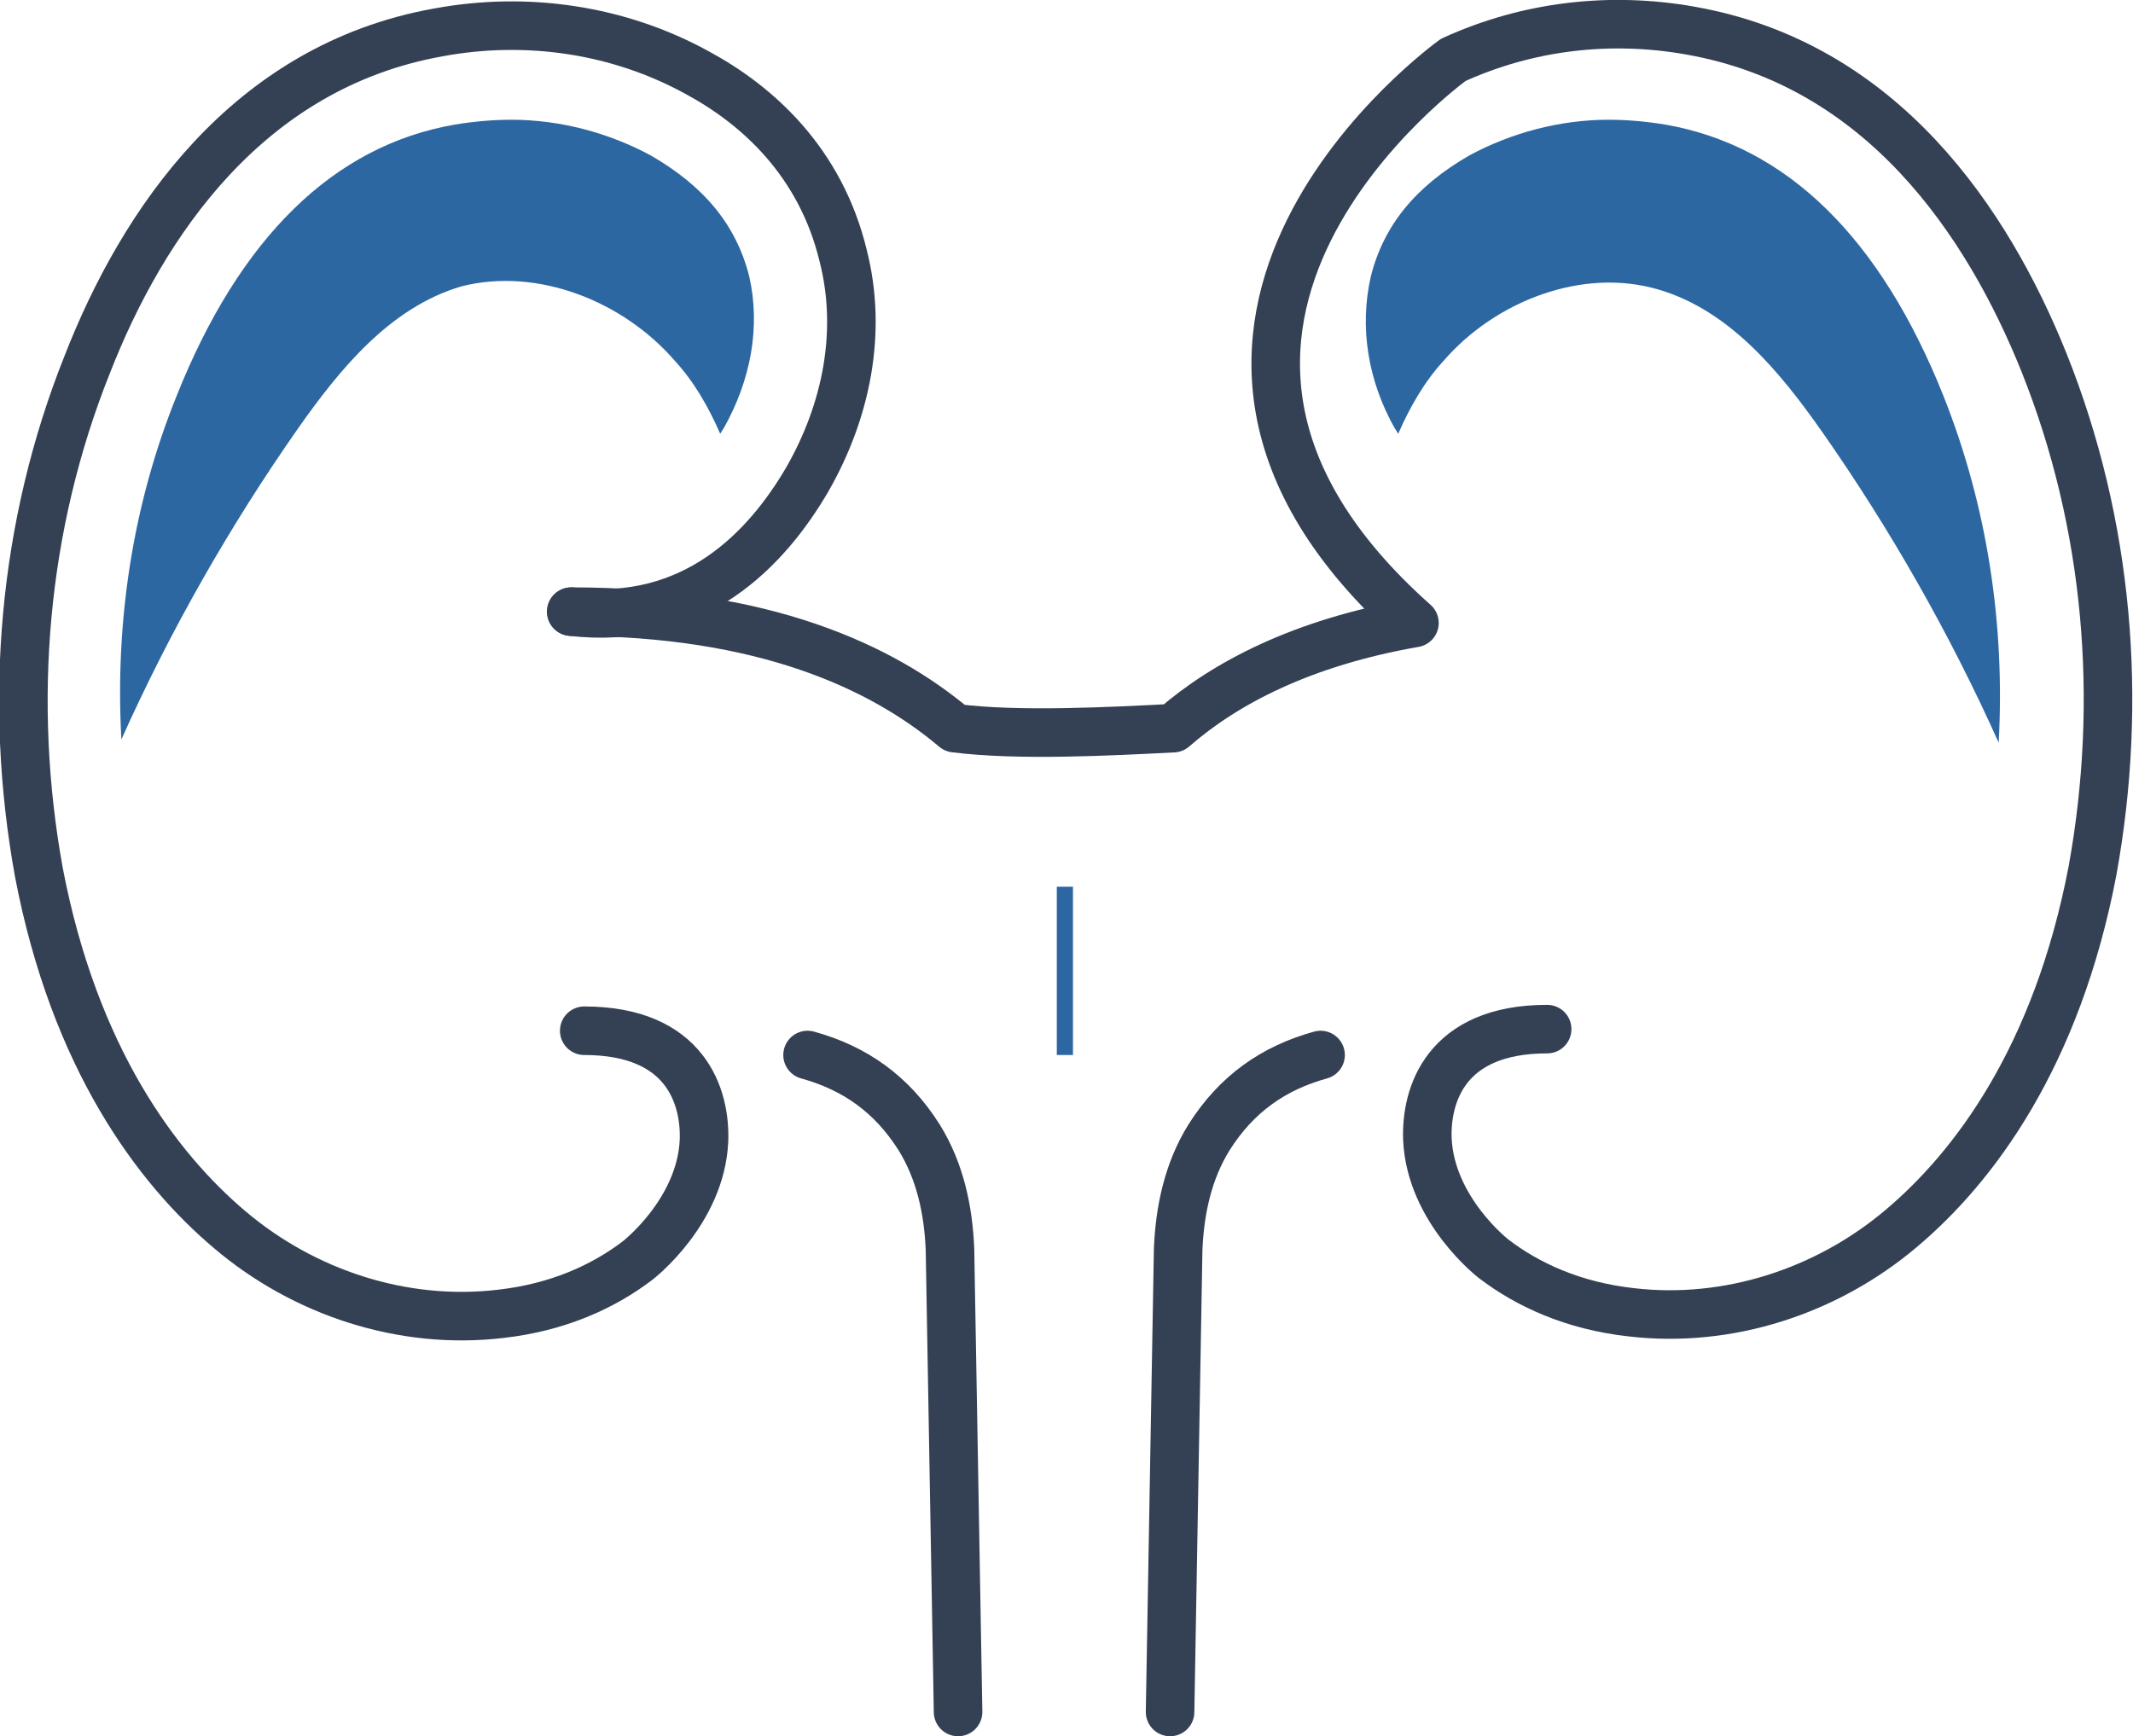
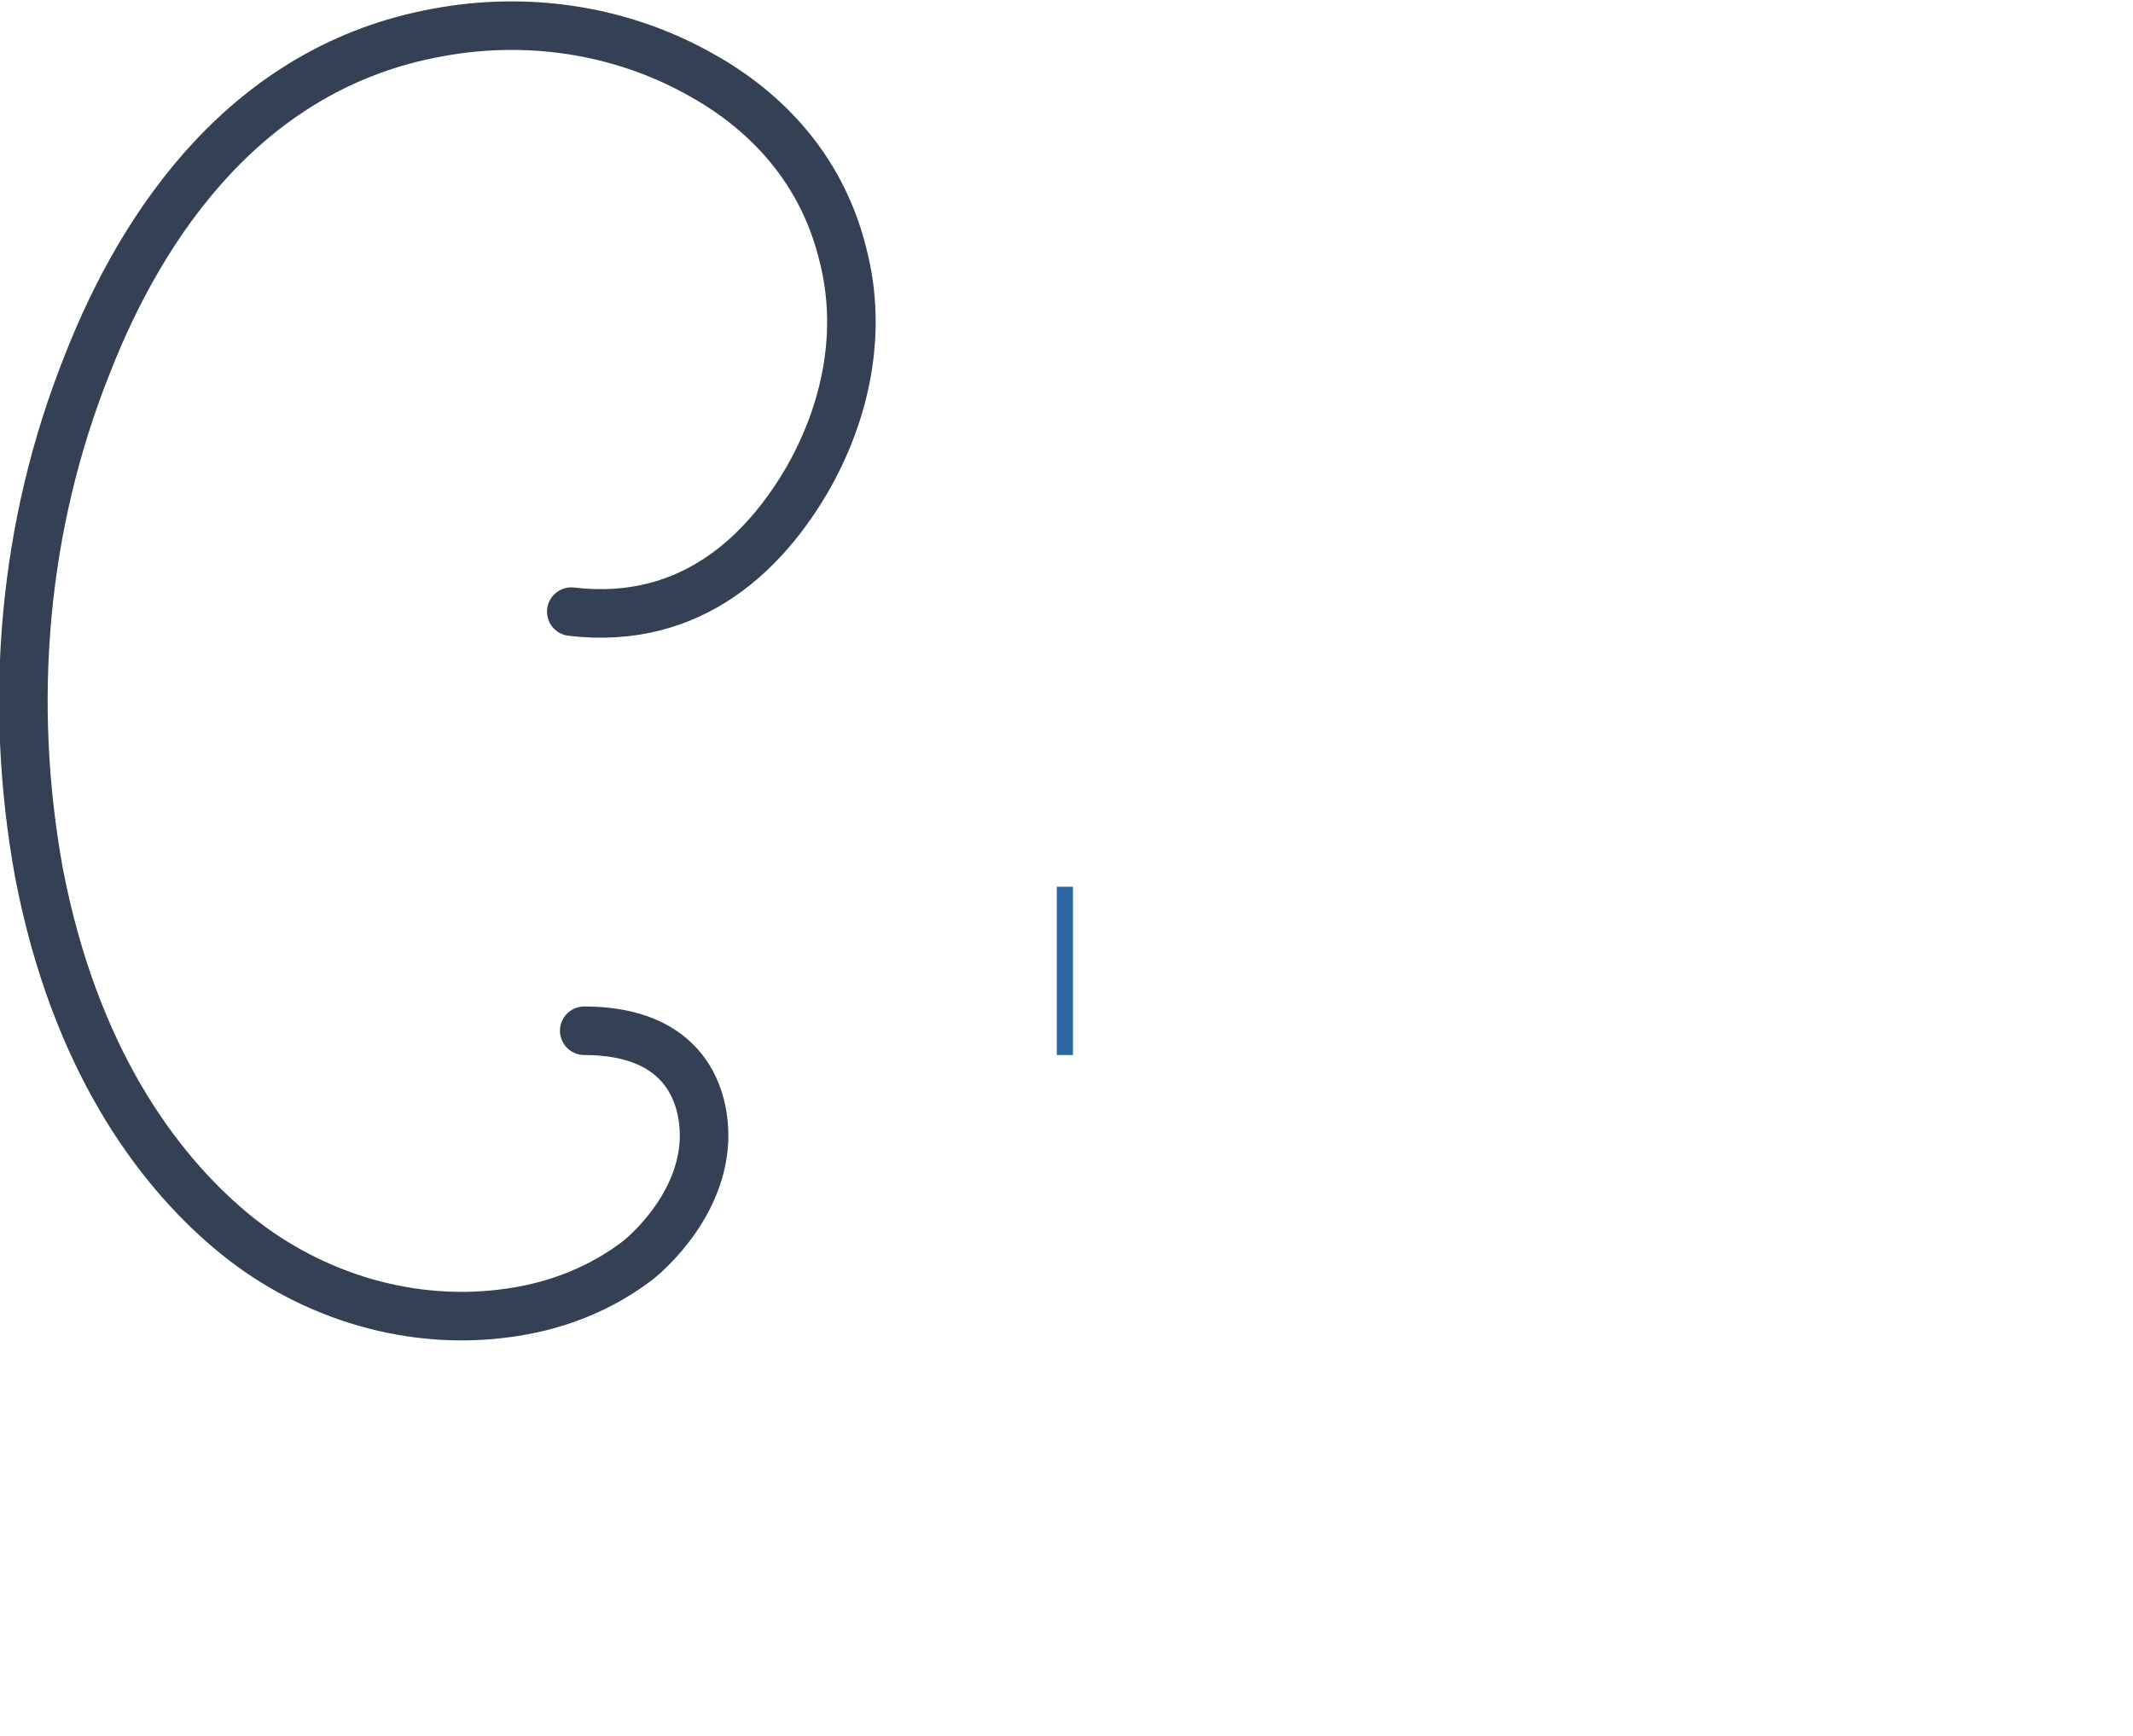
<svg xmlns="http://www.w3.org/2000/svg" version="1.1" id="Warstwa_1" x="0px" y="0px" width="131.8px" height="107.3px" viewBox="0 0 131.8 107.3" style="enable-background:new 0 0 131.8 107.3;" xml:space="preserve">
  <style type="text/css">
	.st0{fill:#2D67A2;}
	.st1{fill:none;stroke:#344154;stroke-width:3;stroke-linecap:round;stroke-linejoin:round;stroke-miterlimit:10;}
	.st2{fill:none;stroke:#2D67A2;stroke-miterlimit:10;}
</style>
  <g>
    <polygon class="st0" points="-152.3,-47.7 -150.8,-34.1 -132.9,-34.1 -131.4,-47.7  " />
  </g>
  <g>
    <path class="st1" d="M35.3,37.8c7.6,0.9,12.1-3.9,14.6-8.2c2.4-4.2,3.4-9.1,2.2-13.8c-1.4-5.8-5.3-9.3-9-11.3   C38.2,1.8,32.5,1,27.1,2C15.3,4.1,8.8,13.8,5.4,22.5c-4,10-4.9,20.9-3,31.4C4.6,65.4,9.7,72.2,14.2,76c4.6,3.9,10.7,5.9,16.7,5.2   c3.6-0.4,6.4-1.7,8.5-3.3c0,0,3.9-3,4.1-7.4c0.1-2.7-1.1-6.8-7.4-6.8" />
-     <path class="st1" d="M59.2,105.8l-0.5-28.6c-0.1-2.4-0.6-4.8-1.9-6.9c-1.7-2.7-4-4.3-6.9-5.1" />
-     <path class="st1" d="M35.3,37.8c11.9,0,19.2,3.4,23.7,7.2c3.9,0.5,9.6,0.2,13.5,0c3.2-2.8,8-5.3,14.9-6.5   C66.8,20.2,89.8,3.7,89.8,3.7c4.6-2.1,9.7-2.7,14.7-1.8c11.8,2.1,18.3,11.8,21.8,20.5c4,10,4.9,20.9,3,31.4   c-2.2,11.5-7.3,18.3-11.8,22.1c-4.6,3.9-10.7,5.9-16.7,5.2c-3.6-0.4-6.4-1.7-8.5-3.3c0,0-3.9-3-4.1-7.4c-0.1-2.7,1.1-6.8,7.4-6.8" />
-     <path class="st1" d="M72.3,105.8l0.5-28.6c0.1-2.4,0.6-4.8,1.9-6.9c1.7-2.7,4-4.3,6.9-5.1" />
    <line class="st2" x1="65.8" y1="54.8" x2="65.8" y2="65.2" />
-     <path class="st0" d="M46.3,17.1c-0.8-3.2-2.8-5.6-6.1-7.5c-2.6-1.4-5.6-2.2-8.6-2.2c-1.1,0-2.3,0.1-3.5,0.3   c-7.5,1.3-13.3,7-17.2,16.8c-2.7,6.7-3.8,13.9-3.4,21.2c3-6.7,6.7-13.2,10.9-19.2c2.6-3.7,5.7-7.5,10.1-8.8   c4.7-1.2,10,0.9,13.2,4.6c1.2,1.3,2.1,2.9,2.8,4.5c0.1-0.1,0.1-0.2,0.2-0.3C46.4,23.5,47,20.2,46.3,17.1z" />
  </g>
-   <path class="st0" d="M84.7,17.1c0.8-3.2,2.8-5.6,6.1-7.5c2.6-1.4,5.6-2.2,8.6-2.2c1.1,0,2.3,0.1,3.5,0.3c7.5,1.3,13.3,7,17.2,16.8  c2.7,6.8,3.8,14.1,3.4,21.4c-3-6.7-6.7-13.2-10.9-19.2c-2.6-3.7-5.7-7.5-10.1-8.8c-4.7-1.4-10.1,0.7-13.3,4.4  c-1.2,1.3-2.1,2.9-2.8,4.5c-0.1-0.1-0.1-0.2-0.2-0.3C84.5,23.5,84,20.2,84.7,17.1z" />
</svg>